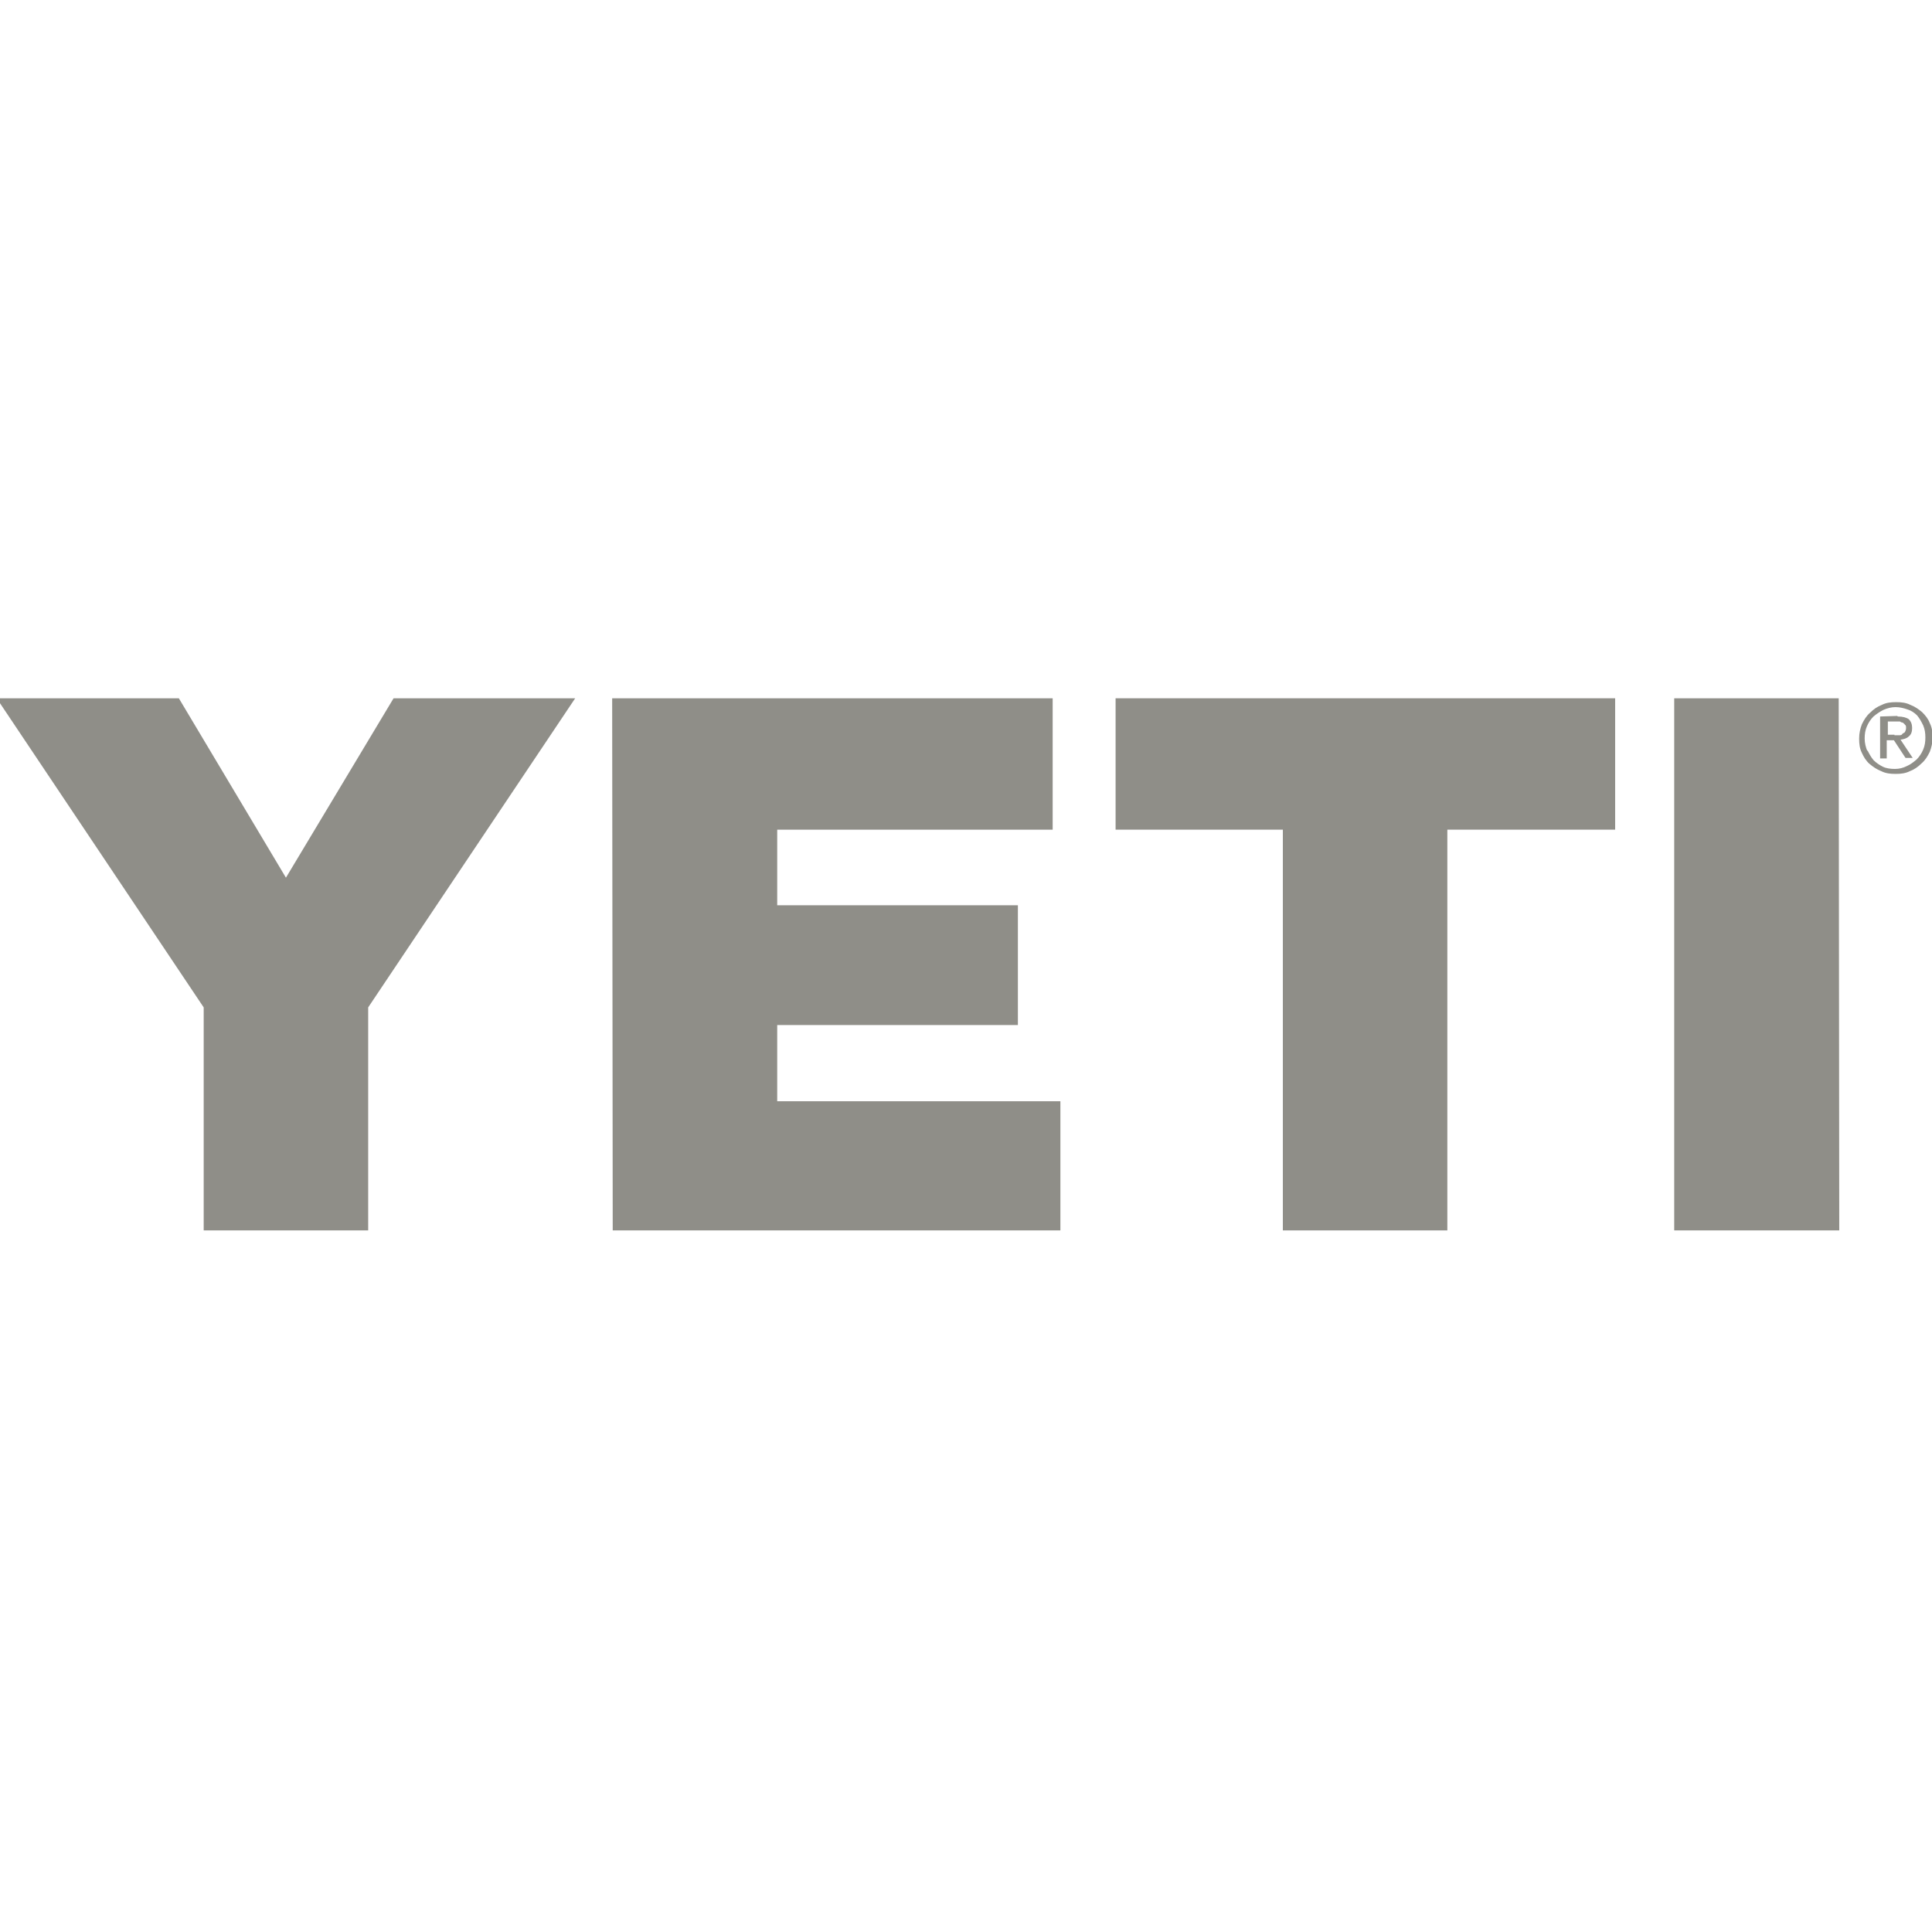
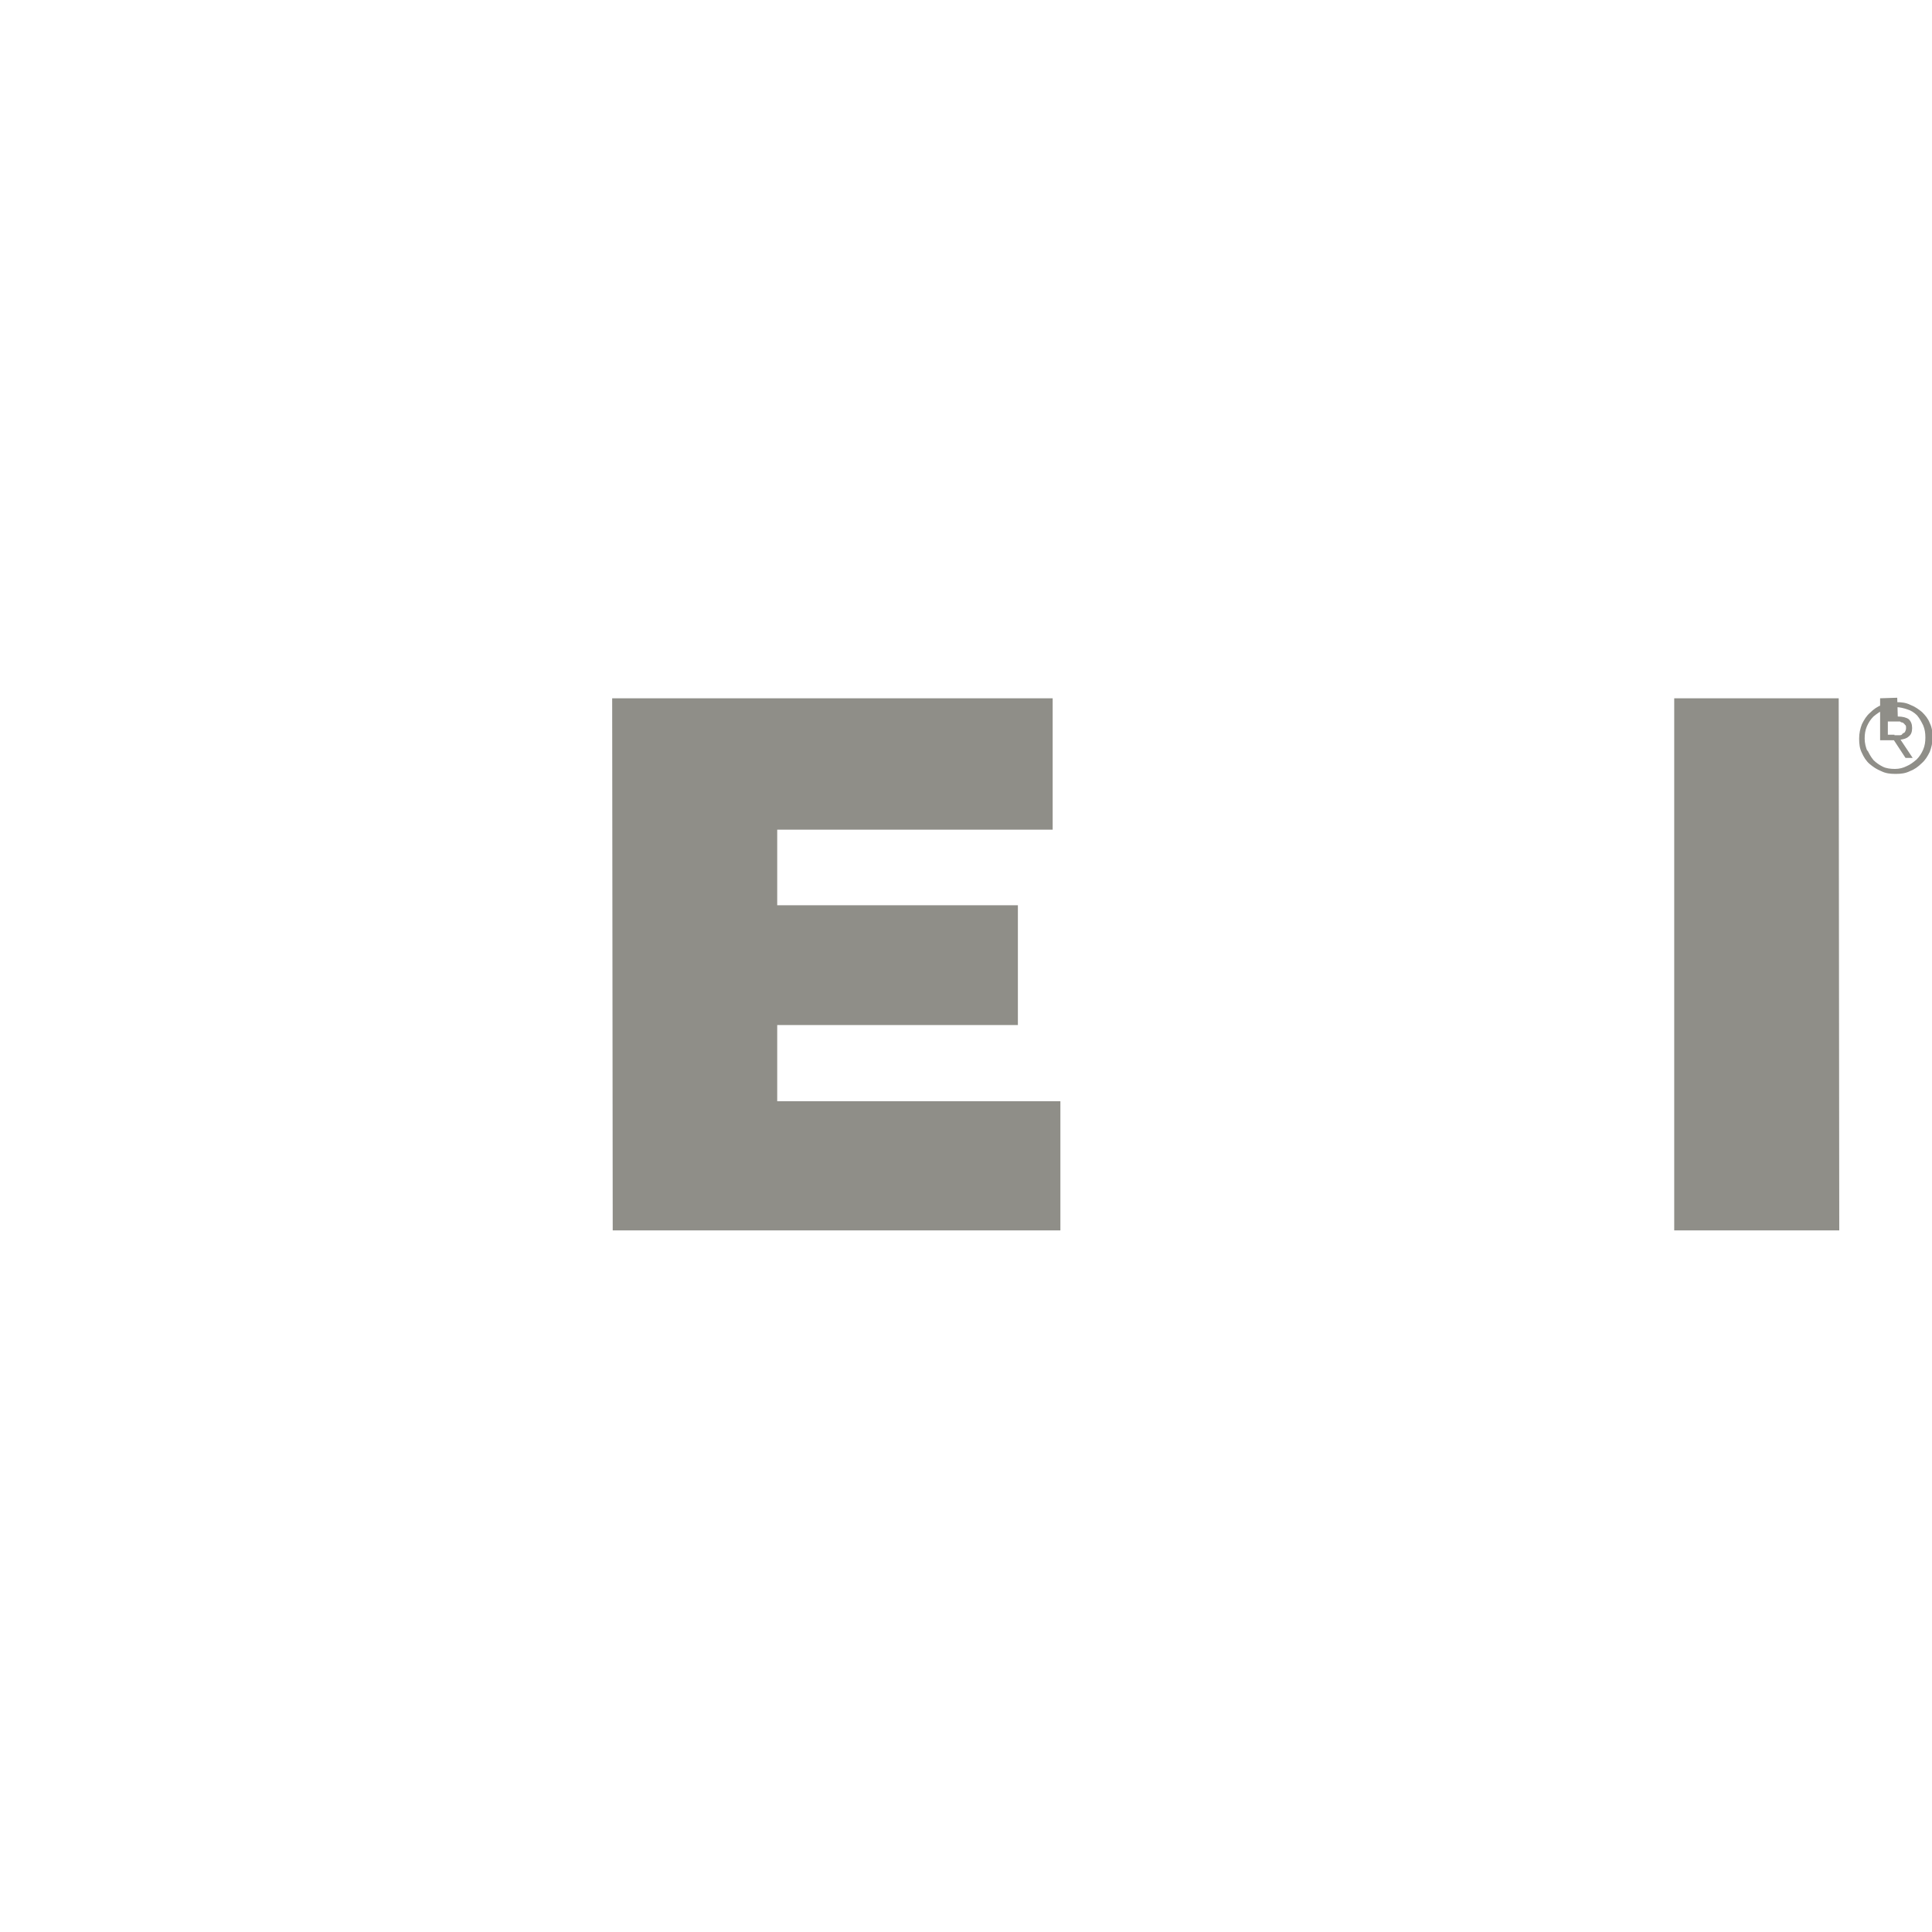
<svg xmlns="http://www.w3.org/2000/svg" version="1.1" viewBox="0 0 350 350">
  <defs>
    <style>
      .cls-1 {
        fill: #8f8e88;
      }
    </style>
  </defs>
  <g>
    <g id="Layer_1">
-       <polygon class="cls-1" points="71.3 126.5 51.8 159 32.4 126.5 -.6 126.5 36.9 182.5 36.9 222.9 66.7 222.9 66.7 182.5 104.2 126.5 71.3 126.5" />
      <polygon class="cls-1" points="110.9 126.5 111 222.9 192.1 222.9 192.1 199.5 140.8 199.5 140.8 185.7 184.4 185.7 184.4 164 140.8 164 140.8 150.3 190.7 150.3 190.7 126.5 110.9 126.5" />
-       <polygon class="cls-1" points="202.1 126.5 202.1 150.3 232.4 150.3 232.4 222.9 262.2 222.9 262.2 150.3 292.6 150.3 292.6 126.5 202.1 126.5" />
      <polygon class="cls-1" points="303.3 126.5 303.3 222.9 333.2 222.9 333.1 126.5 303.3 126.5" />
-       <path class="cls-1" d="M337.3,131.2c.4-.8.8-1.5,1.5-2.1.6-.6,1.3-1.1,2.1-1.4.8-.4,1.6-.5,2.6-.5s1.8.1,2.6.5c.8.3,1.5.8,2.1,1.3.6.6,1.1,1.2,1.4,2,.4.8.5,1.6.5,2.6s-.2,1.8-.5,2.6c-.4.8-.8,1.5-1.5,2.1-.6.6-1.3,1.1-2.1,1.4-.8.4-1.6.5-2.6.5s-1.8-.1-2.6-.5c-.8-.3-1.5-.8-2.1-1.3s-1.1-1.3-1.4-2c-.4-.8-.5-1.6-.5-2.6s.2-1.8.5-2.6M338.3,135.9c.3.6.6,1.2,1.1,1.8.5.5,1.1.9,1.7,1.2.6.3,1.4.4,2.2.4.8,0,1.5-.2,2.1-.5.7-.3,1.2-.7,1.8-1.2.5-.5.9-1.1,1.2-1.8.3-.7.4-1.4.4-2.2s-.1-1.5-.4-2.2c-.3-.6-.6-1.2-1.1-1.8-.5-.5-1.1-.9-1.8-1.1-.6-.2-1.3-.4-2.1-.4-.8,0-1.5.2-2.2.5-.6.3-1.2.7-1.8,1.2-.5.5-.9,1.1-1.2,1.8-.3.7-.4,1.4-.4,2.2,0,.8.2,1.6.5,2.3M343.8,129.8c.9,0,1.6.2,2,.5.4.4.6.9.6,1.6s-.2,1.2-.6,1.5c-.4.4-.9.5-1.5.6l2.2,3.3h-1.3c0,0-2.1-3.2-2.1-3.2h-1.3v3.3h-1.2v-7.6c0,0,3.1-.1,3.1-.1ZM343.2,133.2c.3,0,.5,0,.8,0,.2,0,.5,0,.6-.2s.4-.2.5-.4.2-.4.2-.7,0-.5-.2-.6c-.1-.2-.2-.2-.4-.4-.2,0-.4-.1-.5-.2-.2,0-.4,0-.6,0h-1.6v2.4h1.2Z" />
+       <path class="cls-1" d="M337.3,131.2c.4-.8.8-1.5,1.5-2.1.6-.6,1.3-1.1,2.1-1.4.8-.4,1.6-.5,2.6-.5s1.8.1,2.6.5c.8.3,1.5.8,2.1,1.3.6.6,1.1,1.2,1.4,2,.4.8.5,1.6.5,2.6s-.2,1.8-.5,2.6c-.4.8-.8,1.5-1.5,2.1-.6.6-1.3,1.1-2.1,1.4-.8.4-1.6.5-2.6.5s-1.8-.1-2.6-.5c-.8-.3-1.5-.8-2.1-1.3s-1.1-1.3-1.4-2c-.4-.8-.5-1.6-.5-2.6s.2-1.8.5-2.6M338.3,135.9c.3.6.6,1.2,1.1,1.8.5.5,1.1.9,1.7,1.2.6.3,1.4.4,2.2.4.8,0,1.5-.2,2.1-.5.7-.3,1.2-.7,1.8-1.2.5-.5.9-1.1,1.2-1.8.3-.7.4-1.4.4-2.2s-.1-1.5-.4-2.2c-.3-.6-.6-1.2-1.1-1.8-.5-.5-1.1-.9-1.8-1.1-.6-.2-1.3-.4-2.1-.4-.8,0-1.5.2-2.2.5-.6.3-1.2.7-1.8,1.2-.5.5-.9,1.1-1.2,1.8-.3.7-.4,1.4-.4,2.2,0,.8.2,1.6.5,2.3M343.8,129.8c.9,0,1.6.2,2,.5.4.4.6.9.6,1.6s-.2,1.2-.6,1.5c-.4.4-.9.5-1.5.6l2.2,3.3h-1.3c0,0-2.1-3.2-2.1-3.2h-1.3h-1.2v-7.6c0,0,3.1-.1,3.1-.1ZM343.2,133.2c.3,0,.5,0,.8,0,.2,0,.5,0,.6-.2s.4-.2.5-.4.2-.4.2-.7,0-.5-.2-.6c-.1-.2-.2-.2-.4-.4-.2,0-.4-.1-.5-.2-.2,0-.4,0-.6,0h-1.6v2.4h1.2Z" />
    </g>
  </g>
</svg>